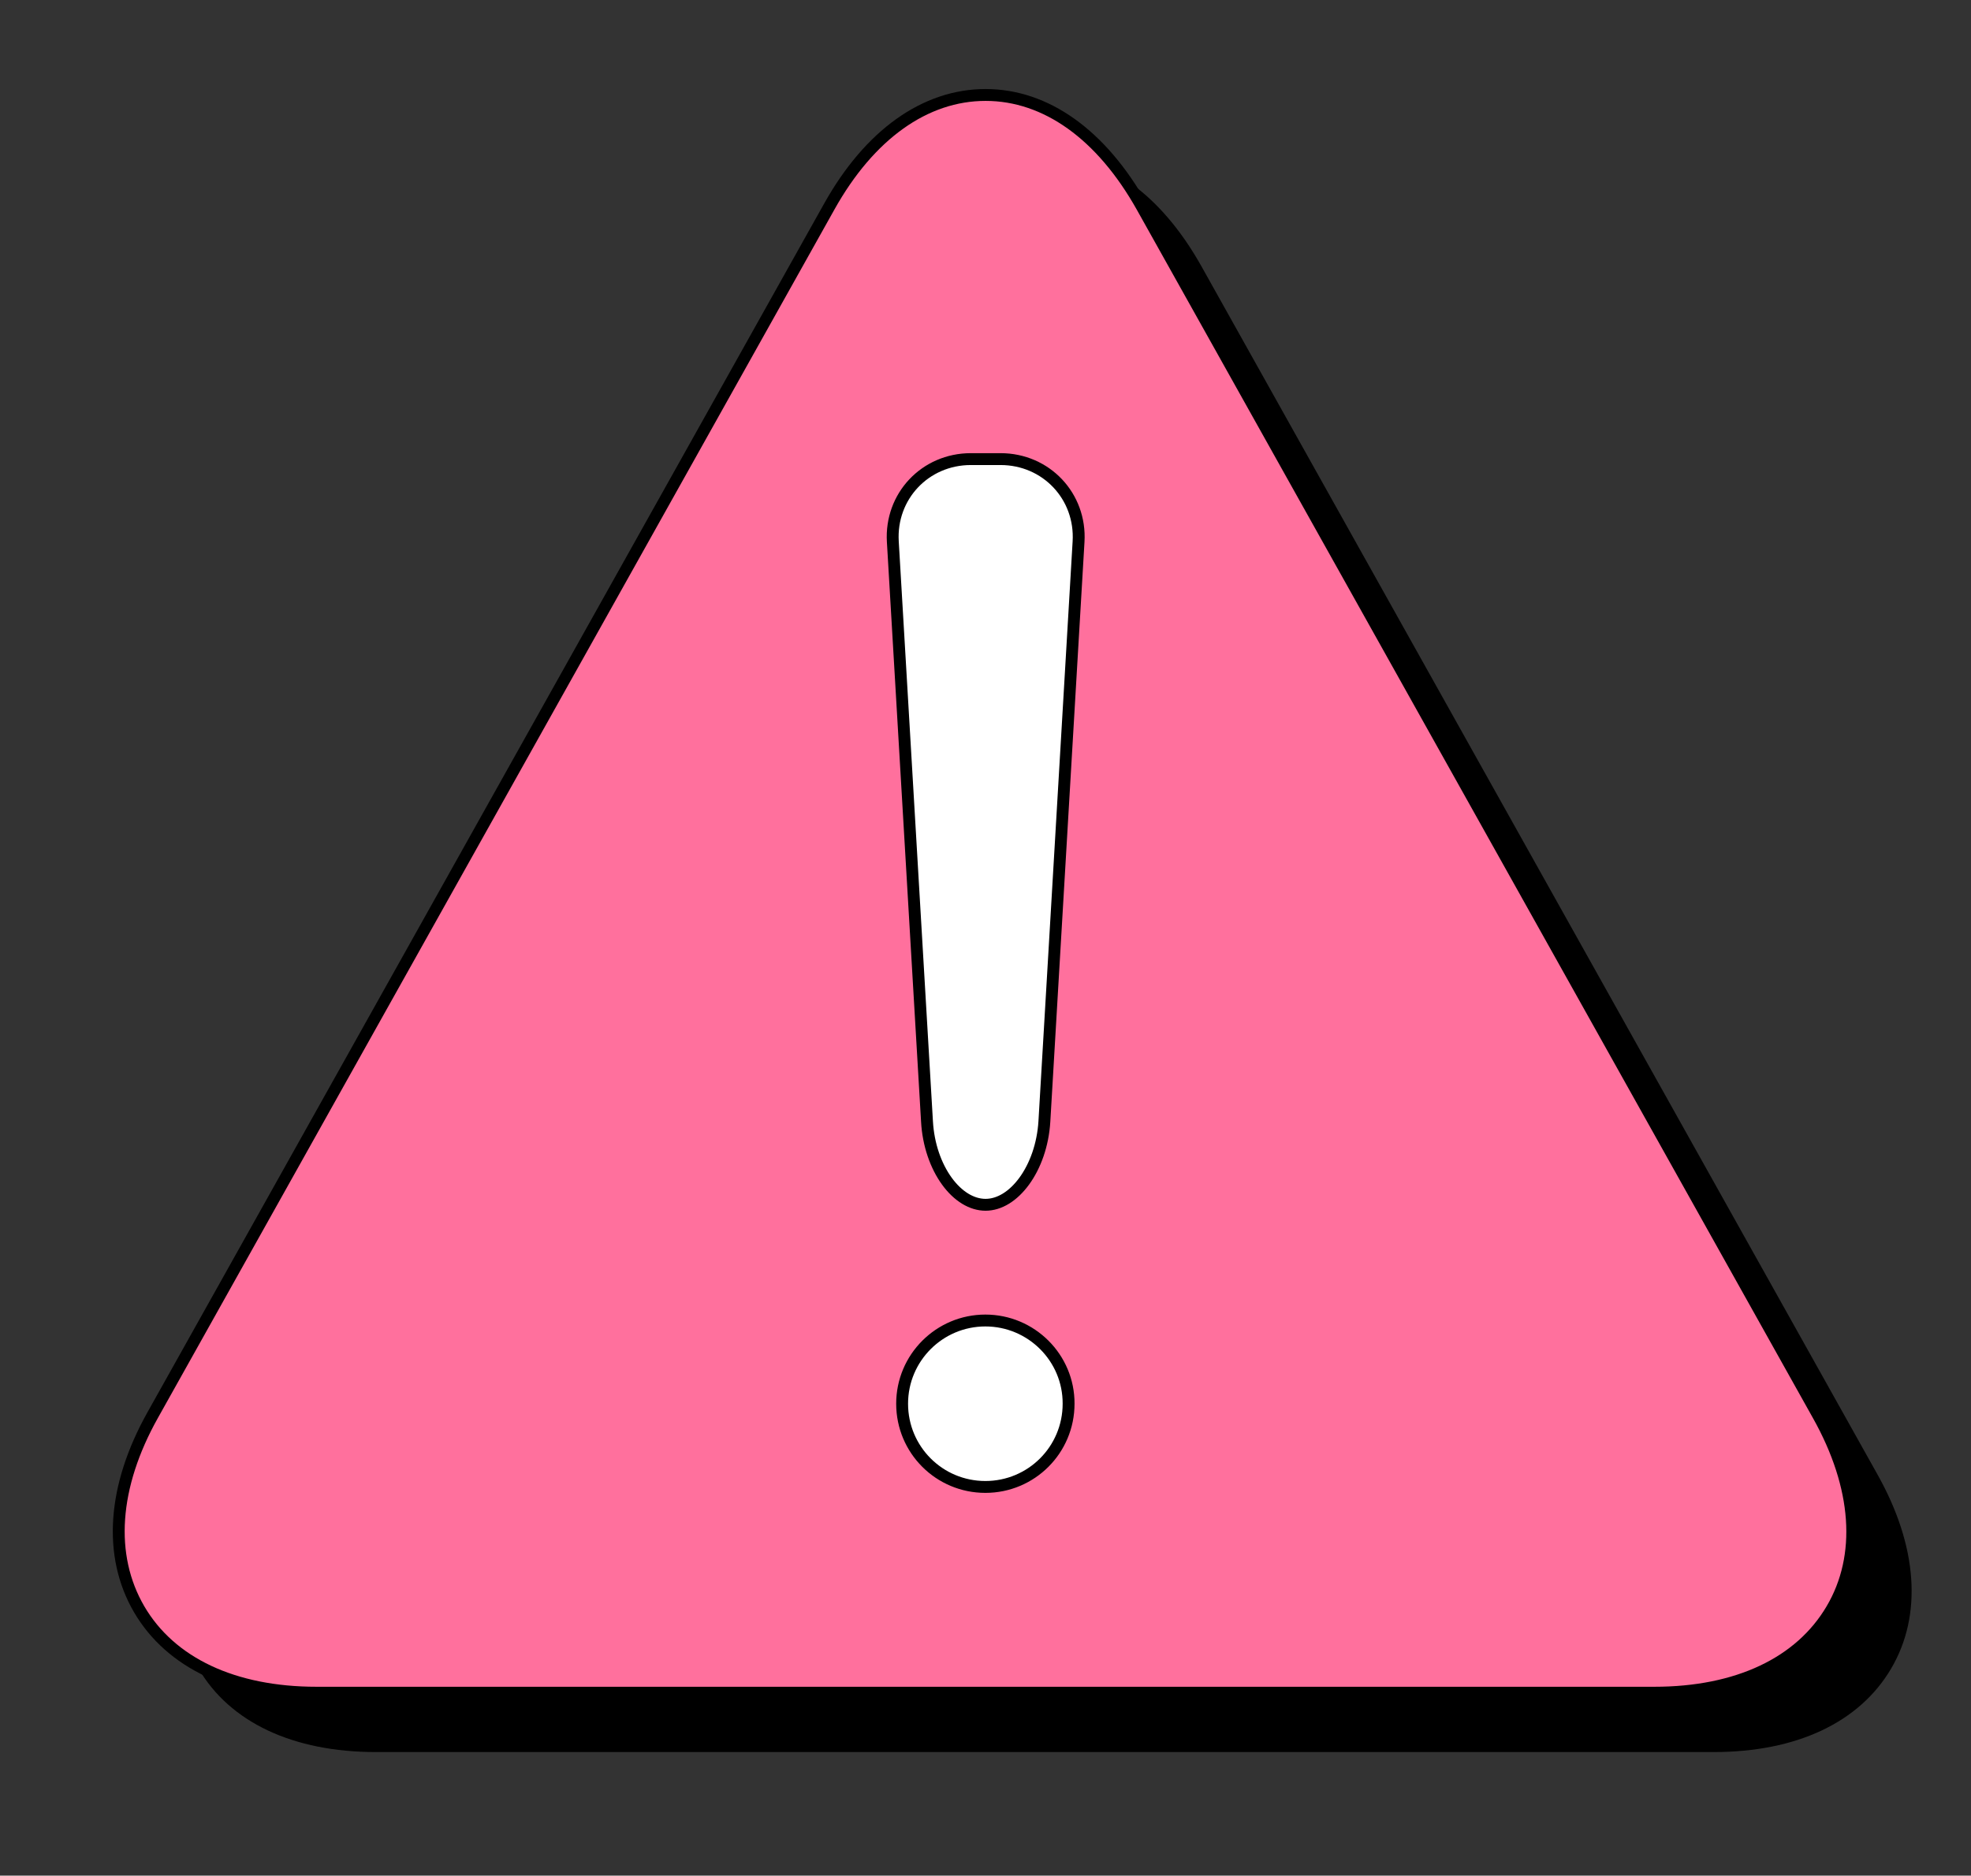
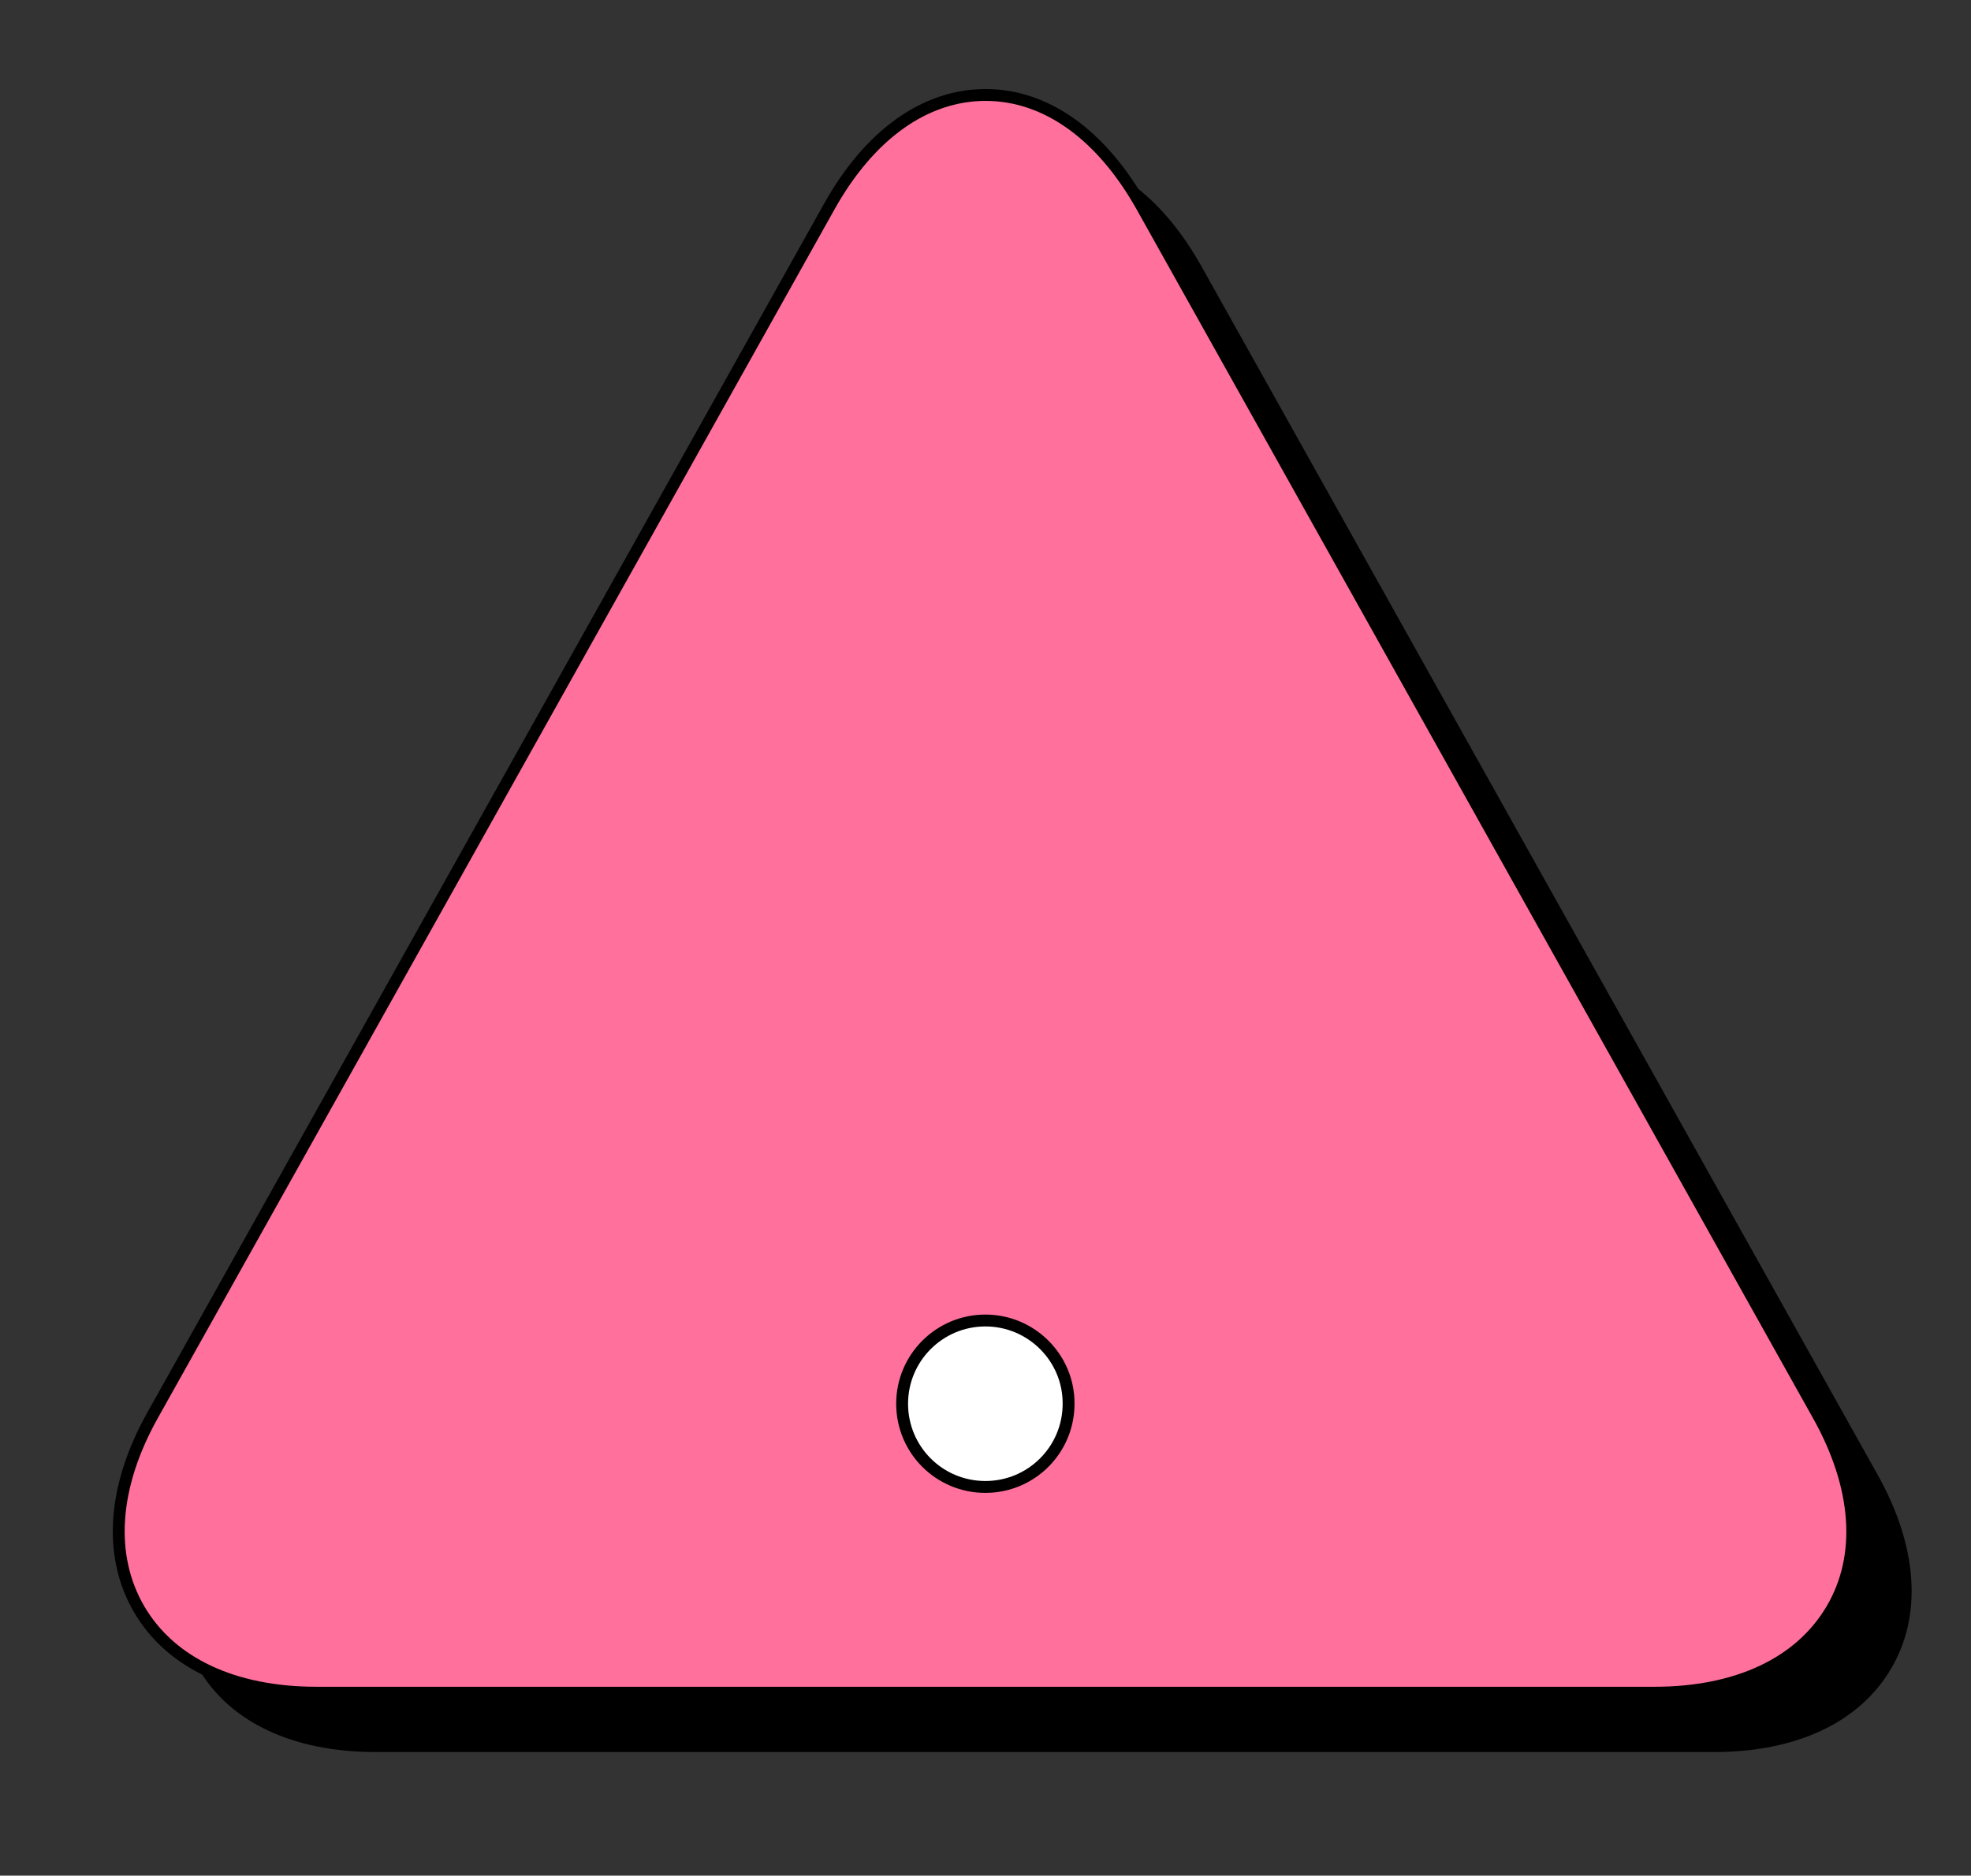
<svg xmlns="http://www.w3.org/2000/svg" width="166" height="158" viewBox="0 0 166 158" fill="none">
  <rect x="0" y="0" width="166" height="158" fill="#333333" stroke="none" />
  <path fill-rule="evenodd" clip-rule="evenodd" d="M101.177 22.416C97.765 16.336 93.095 13 88.006 13C82.916 13 78.227 16.336 74.834 22.416L17.861 124.203C14.487 130.226 14.086 136.04 16.717 140.557C19.366 145.094 24.684 147.591 31.661 147.591H144.331C151.308 147.591 156.607 145.094 159.275 140.557C161.925 136.059 161.505 130.245 158.131 124.222L101.177 22.416Z" fill="black" />
  <path d="M96.177 17.416C92.765 11.336 88.095 8 83.006 8C77.916 8 73.227 11.336 69.834 17.416L12.861 119.203C9.487 125.226 9.087 131.04 11.717 135.557C14.367 140.094 19.684 142.591 26.661 142.591H139.331C146.308 142.591 151.607 140.094 154.275 135.557C156.925 131.059 156.505 125.245 153.131 119.222L96.177 17.416Z" fill="#FF709D" stroke="black" />
  <path d="M89.998 118.246V118.248C89.998 122.128 86.867 125.258 82.988 125.258C79.108 125.258 75.978 122.128 75.978 118.248C75.978 114.37 79.127 111.238 82.988 111.238C86.868 111.238 90.016 114.389 89.998 118.246Z" fill="white" stroke="black" />
-   <path d="M90.837 45.635L90.837 45.635L87.959 94.469C87.84 96.442 87.192 98.221 86.264 99.495C85.332 100.775 84.164 101.49 83.006 101.49C81.838 101.49 80.671 100.775 79.744 99.496C78.822 98.223 78.183 96.444 78.073 94.472L78.073 94.47L75.195 45.635L75.195 45.635C74.964 41.806 77.918 38.674 81.767 38.674H84.264C88.114 38.674 91.067 41.806 90.837 45.635Z" fill="white" stroke="black" />
</svg>